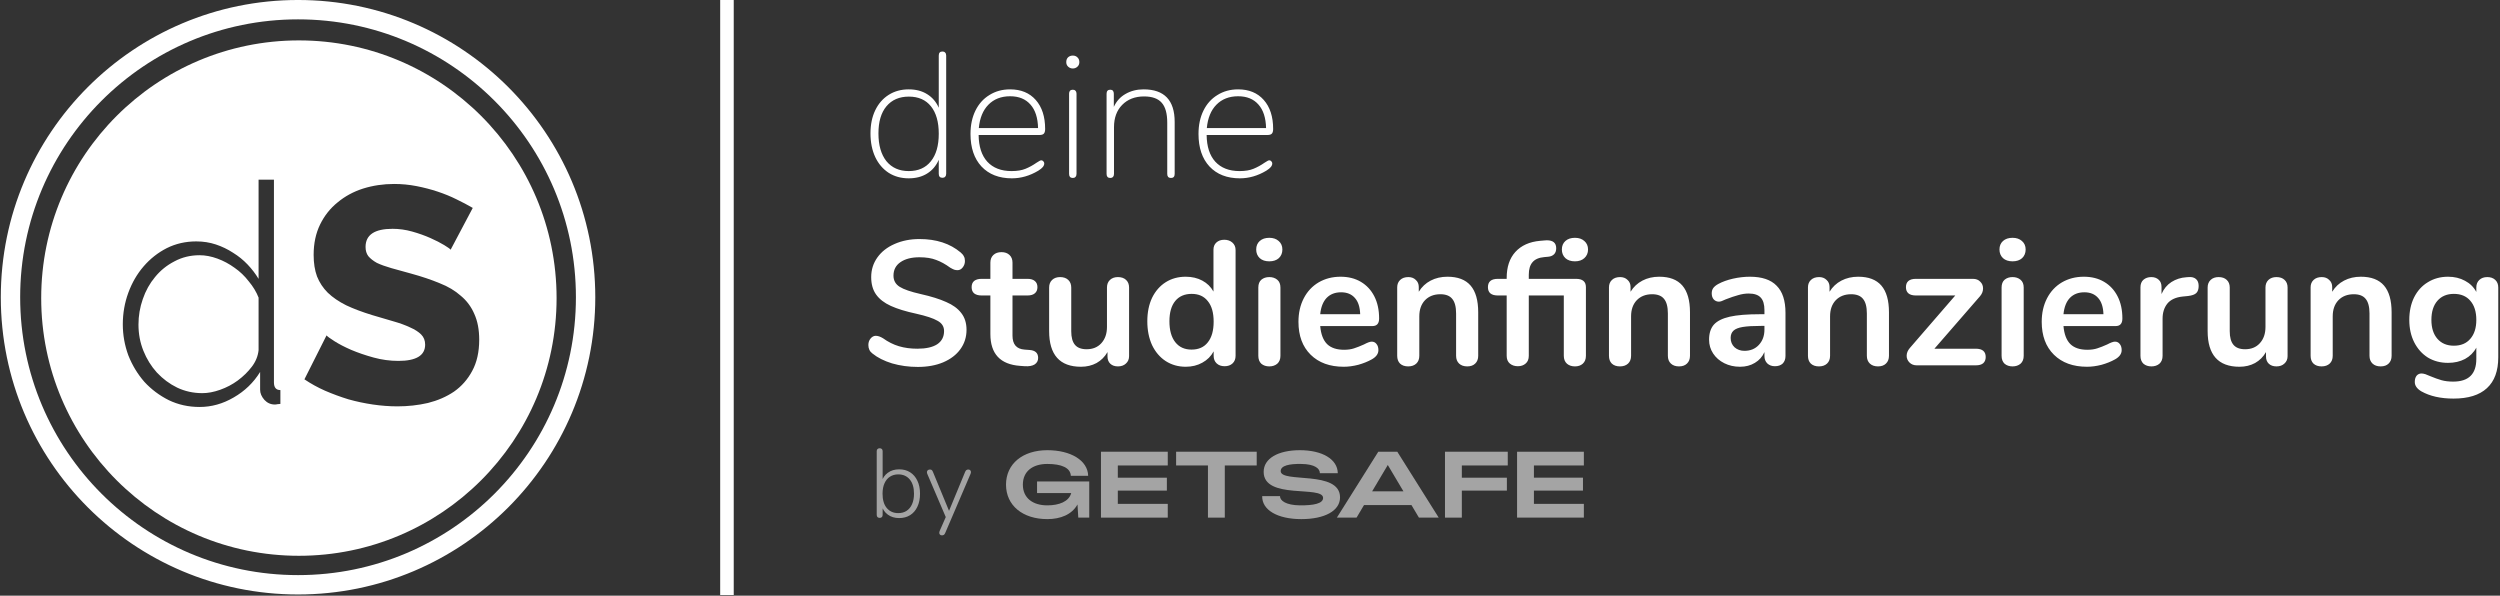
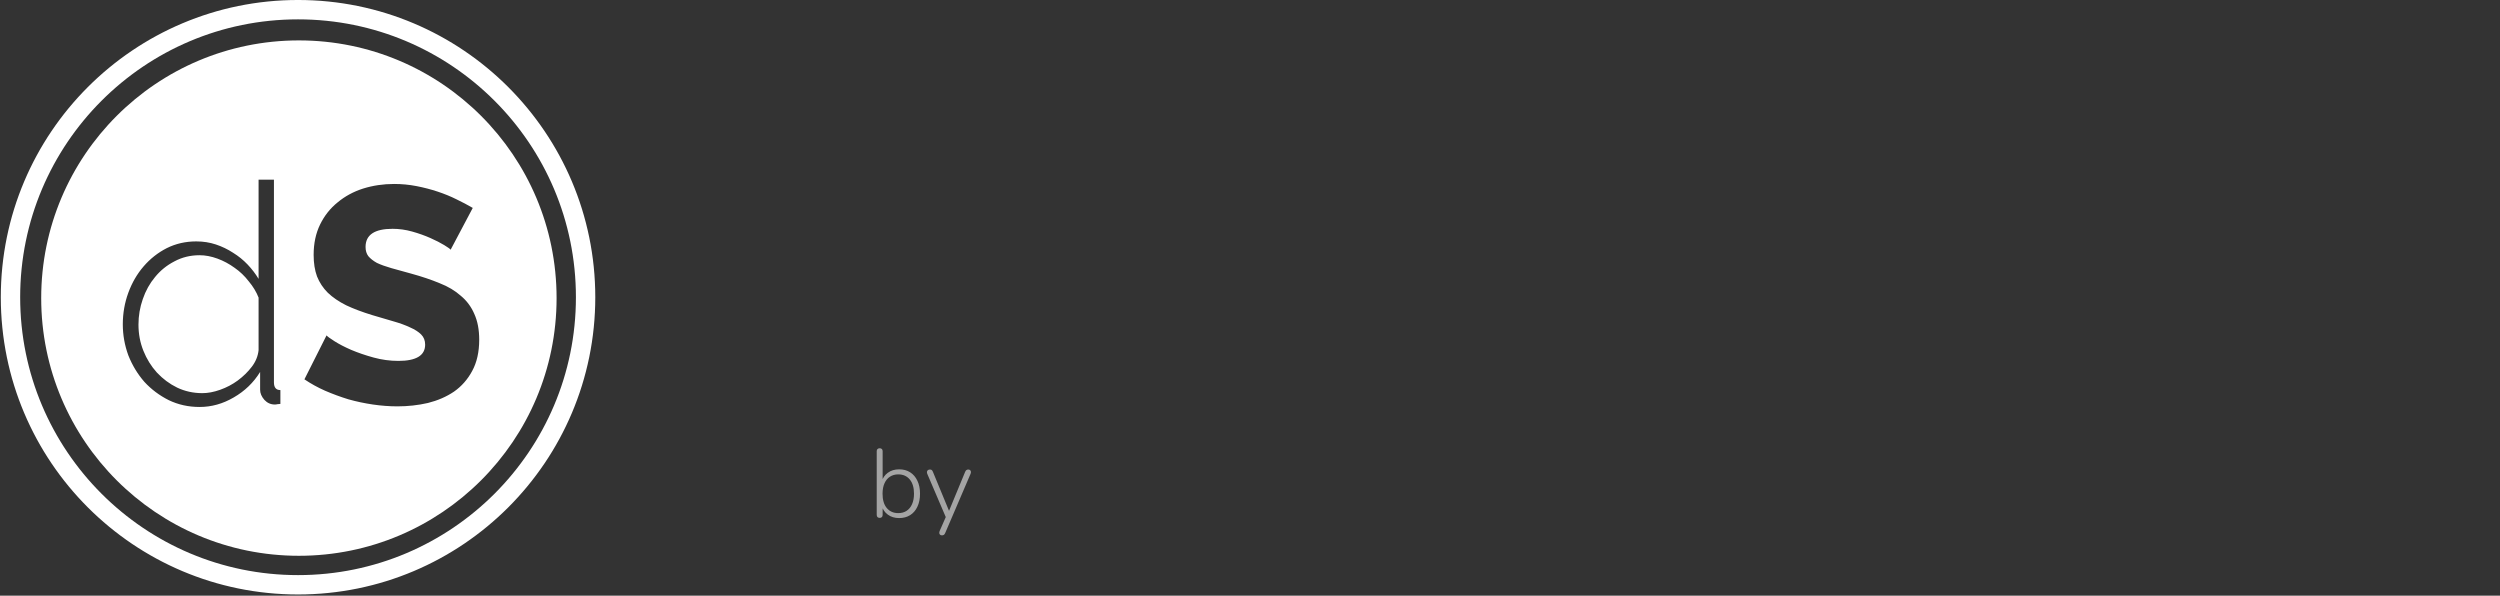
<svg xmlns="http://www.w3.org/2000/svg" width="1192" height="284" viewBox="0 0 1192 284" fill="none">
  <rect x="0" y="0" width="1192" height="284" fill="#333333" stroke="none" />
  <g opacity="0.6">
    <g clip-path="url(#clip0_112_700)">
-       <path d="M479.668 231.084C479.668 221.209 487.558 214.654 499.371 214.654C510.575 214.654 518.654 219.547 518.839 226.864H510.575C510.387 223.005 506.094 221.209 499.371 221.209C492.368 221.209 487.699 224.711 487.699 231.084C487.699 237.413 492.368 240.96 499.371 240.96C505.019 240.96 509.689 239.118 510.764 235.079H494.469V229.558H519.352V246.795H514.123L513.748 240.509C511.088 245.356 505.626 247.512 499.369 247.512C487.558 247.515 479.668 240.96 479.668 231.084Z" fill="#F0F0F0" />
+       <path d="M479.668 231.084C479.668 221.209 487.558 214.654 499.371 214.654C510.575 214.654 518.654 219.547 518.839 226.864H510.575C510.387 223.005 506.094 221.209 499.371 221.209C492.368 221.209 487.699 224.711 487.699 231.084C505.019 240.96 509.689 239.118 510.764 235.079H494.469V229.558H519.352V246.795H514.123L513.748 240.509C511.088 245.356 505.626 247.512 499.369 247.512C487.558 247.515 479.668 240.96 479.668 231.084Z" fill="#F0F0F0" />
      <path d="M524.941 215.377H556.783V221.932H532.972V227.767H556.362V233.917H532.972V240.246H556.783V246.801H524.941V215.377Z" fill="#F0F0F0" />
      <path d="M575.948 221.929H560.775V215.377H599.198V221.932H583.979V246.801H575.948V221.929Z" fill="#F0F0F0" />
-       <path d="M601.813 236.56H610.309C610.262 238.671 613.064 240.869 619.787 240.96C626.041 241.005 630.852 240.197 630.852 237.413C630.852 231.308 602.514 238.447 602.514 224.977C602.514 218.561 609.469 214.654 619.787 214.654C630.478 214.654 637.761 218.963 637.855 225.609H629.311C629.358 223.453 626.931 221.255 620.394 221.209C614.746 221.119 610.636 221.971 610.636 224.62C610.636 230.501 638.928 223.991 638.928 237.144C638.928 243.608 631.503 247.515 620.488 247.515C609.095 247.515 601.671 243.161 601.813 236.56Z" fill="#F0F0F0" />
      <path d="M657.17 215.377H666.226L685.974 246.801H676.543L672.996 240.83H650.352L646.805 246.801H637.422L657.17 215.377ZM669.169 234.275L661.698 221.705L654.229 234.275H669.169Z" fill="#F0F0F0" />
      <path d="M688.971 215.377H718.897V221.932H697.002V227.767H718.479V233.917H697.002V246.801H688.971V215.377Z" fill="#F0F0F0" />
      <path d="M723.342 215.377H755.183V221.932H731.373V227.767H754.762V233.917H731.373V240.246H755.183V246.801H723.342V215.377Z" fill="#F0F0F0" />
    </g>
    <path d="M428.713 247.015C426.614 247.015 424.824 246.475 423.343 245.395C421.862 244.315 420.859 242.864 420.334 241.043L420.843 240.766V245.487C420.843 245.95 420.72 246.305 420.473 246.552C420.226 246.799 419.887 246.922 419.455 246.922C418.992 246.922 418.637 246.799 418.39 246.552C418.143 246.305 418.02 245.95 418.02 245.487V215.167C418.02 214.674 418.143 214.319 418.39 214.103C418.637 213.856 418.992 213.732 419.455 213.732C419.887 213.732 420.226 213.856 420.473 214.103C420.72 214.319 420.843 214.674 420.843 215.167V229.749H420.334C420.859 227.928 421.862 226.478 423.343 225.397C424.824 224.317 426.614 223.777 428.713 223.777C430.749 223.777 432.508 224.256 433.99 225.212C435.471 226.169 436.613 227.511 437.415 229.24C438.248 230.968 438.665 233.02 438.665 235.396C438.665 237.772 438.248 239.84 437.415 241.599C436.613 243.327 435.455 244.669 433.943 245.626C432.462 246.552 430.718 247.015 428.713 247.015ZM428.296 244.654C429.808 244.654 431.12 244.299 432.231 243.589C433.372 242.849 434.252 241.784 434.869 240.395C435.486 239.007 435.795 237.34 435.795 235.396C435.795 232.464 435.116 230.196 433.758 228.591C432.4 226.987 430.58 226.184 428.296 226.184C426.784 226.184 425.457 226.555 424.315 227.295C423.204 228.005 422.34 229.054 421.723 230.443C421.106 231.801 420.797 233.452 420.797 235.396C420.797 238.359 421.476 240.642 422.834 242.247C424.192 243.852 426.012 244.654 428.296 244.654ZM449.096 255.254C448.725 255.254 448.432 255.146 448.216 254.93C448 254.745 447.877 254.483 447.846 254.144C447.846 253.835 447.908 253.511 448.031 253.171L451.225 245.904V247.2L442.152 225.999C441.998 225.629 441.936 225.289 441.967 224.981C442.029 224.641 442.168 224.379 442.384 224.194C442.631 223.978 442.97 223.87 443.402 223.87C443.803 223.87 444.096 223.962 444.282 224.148C444.498 224.333 444.683 224.626 444.837 225.027L453.077 244.978H451.919L460.159 225.027C460.344 224.595 460.545 224.302 460.761 224.148C460.977 223.962 461.285 223.87 461.687 223.87C462.088 223.87 462.381 223.978 462.566 224.194C462.782 224.379 462.906 224.626 462.936 224.935C462.967 225.243 462.906 225.583 462.751 225.953L450.67 254.144C450.484 254.576 450.268 254.869 450.022 255.023C449.805 255.177 449.497 255.254 449.096 255.254Z" fill="#F0F0F0" />
  </g>
-   <path d="M449.372 24.559C449.934 24.559 450.356 24.727 450.637 25.065C450.974 25.402 451.143 25.88 451.143 26.498V82.834C451.143 83.453 450.974 83.93 450.637 84.268C450.356 84.605 449.934 84.774 449.372 84.774C448.191 84.774 447.601 84.127 447.601 82.834V76.172C446.364 79.039 444.508 81.232 442.034 82.75C439.617 84.268 436.694 85.027 433.264 85.027C429.665 85.027 426.489 84.155 423.734 82.412C420.979 80.613 418.842 78.111 417.324 74.907C415.806 71.646 415.047 67.879 415.047 63.606C415.047 59.389 415.806 55.706 417.324 52.558C418.842 49.409 420.979 46.964 423.734 45.221C426.489 43.478 429.665 42.606 433.264 42.606C436.694 42.606 439.617 43.365 442.034 44.883C444.508 46.401 446.364 48.566 447.601 51.377V26.498C447.601 25.205 448.191 24.559 449.372 24.559ZM433.264 81.569C437.818 81.569 441.332 80.023 443.805 76.931C446.336 73.839 447.601 69.453 447.601 63.774C447.601 58.152 446.364 53.795 443.89 50.703C441.416 47.61 437.902 46.064 433.348 46.064C428.794 46.064 425.224 47.61 422.637 50.703C420.107 53.739 418.842 58.04 418.842 63.606C418.842 69.228 420.107 73.642 422.637 76.846C425.224 79.995 428.766 81.569 433.264 81.569ZM496.467 76.425C496.861 76.425 497.198 76.593 497.479 76.931C497.76 77.212 497.901 77.549 497.901 77.943C497.901 78.505 497.675 79.067 497.226 79.629C496.832 80.135 496.102 80.726 495.034 81.4C490.986 83.818 486.796 85.027 482.468 85.027C476.339 85.027 471.504 83.143 467.962 79.376C464.476 75.61 462.733 70.437 462.733 63.859C462.733 59.642 463.52 55.931 465.095 52.727C466.669 49.522 468.89 47.048 471.757 45.305C474.625 43.506 477.914 42.606 481.624 42.606C486.796 42.606 490.873 44.293 493.853 47.666C496.832 51.04 498.323 55.65 498.323 61.497C498.323 62.509 498.126 63.24 497.732 63.69C497.338 64.14 496.636 64.365 495.624 64.365H466.613C466.669 69.875 468.046 74.119 470.745 77.099C473.5 80.079 477.351 81.569 482.299 81.569C484.998 81.569 487.218 81.203 488.962 80.473C490.76 79.742 492.504 78.786 494.19 77.605C495.371 76.818 496.13 76.425 496.467 76.425ZM481.624 45.895C477.351 45.895 473.893 47.245 471.251 49.944C468.664 52.586 467.146 56.297 466.697 61.076H494.949C494.836 56.184 493.628 52.445 491.323 49.859C489.018 47.217 485.784 45.895 481.624 45.895ZM511.513 84.858C510.951 84.858 510.501 84.69 510.164 84.352C509.883 84.015 509.742 83.537 509.742 82.918V44.63C509.742 44.068 509.883 43.618 510.164 43.281C510.501 42.944 510.951 42.775 511.513 42.775C512.076 42.775 512.498 42.944 512.778 43.281C513.116 43.618 513.284 44.068 513.284 44.63V82.918C513.284 83.537 513.116 84.015 512.778 84.352C512.498 84.689 512.076 84.858 511.513 84.858ZM511.513 32.655C510.67 32.655 509.939 32.374 509.321 31.811C508.703 31.249 508.393 30.518 508.393 29.619C508.393 28.663 508.674 27.904 509.236 27.342C509.855 26.779 510.614 26.498 511.513 26.498C512.413 26.498 513.144 26.779 513.706 27.342C514.325 27.904 514.634 28.663 514.634 29.619C514.634 30.518 514.325 31.249 513.706 31.811C513.088 32.374 512.357 32.655 511.513 32.655ZM545.24 42.606C555.136 42.606 560.083 47.779 560.083 58.124V82.918C560.083 84.212 559.493 84.858 558.312 84.858C557.75 84.858 557.3 84.69 556.963 84.352C556.682 84.015 556.541 83.537 556.541 82.918V58.461C556.541 54.132 555.67 50.984 553.927 49.016C552.184 46.992 549.373 45.98 545.493 45.98C541.164 45.98 537.678 47.329 535.036 50.028C532.45 52.67 531.156 56.212 531.156 60.654V82.918C531.156 83.537 530.988 84.015 530.65 84.352C530.369 84.689 529.948 84.858 529.385 84.858C528.823 84.858 528.373 84.69 528.036 84.352C527.755 84.015 527.614 83.537 527.614 82.918V44.715C527.614 43.422 528.205 42.775 529.385 42.775C529.948 42.775 530.369 42.944 530.65 43.281C530.931 43.618 531.072 44.096 531.072 44.715V50.956C532.309 48.257 534.165 46.205 536.638 44.799C539.168 43.337 542.035 42.606 545.24 42.606ZM605.18 76.425C605.574 76.425 605.911 76.593 606.192 76.931C606.473 77.212 606.614 77.549 606.614 77.943C606.614 78.505 606.389 79.067 605.939 79.629C605.546 80.135 604.815 80.726 603.746 81.4C599.698 83.818 595.51 85.027 591.181 85.027C585.052 85.027 580.217 83.143 576.675 79.376C573.189 75.61 571.446 70.437 571.446 63.859C571.446 59.642 572.233 55.931 573.807 52.727C575.382 49.522 577.603 47.048 580.47 45.305C583.337 43.506 586.626 42.606 590.337 42.606C595.51 42.606 599.586 44.293 602.566 47.666C605.546 51.04 607.036 55.65 607.036 61.497C607.036 62.509 606.839 63.24 606.445 63.69C606.052 64.14 605.349 64.365 604.337 64.365H575.326C575.382 69.875 576.759 74.119 579.458 77.099C582.213 80.079 586.064 81.569 591.012 81.569C593.711 81.569 595.932 81.203 597.674 80.473C599.474 79.742 601.216 78.786 602.903 77.605C604.084 76.818 604.843 76.425 605.18 76.425ZM590.337 45.895C586.064 45.895 582.607 47.245 579.964 49.944C577.378 52.586 575.86 56.297 575.41 61.076H603.662C603.55 56.184 602.341 52.445 600.036 49.859C597.731 47.217 594.498 45.895 590.337 45.895ZM437.649 174.952C433.32 174.952 429.216 174.39 425.336 173.266C421.513 172.085 418.393 170.511 415.975 168.543C414.682 167.587 414.035 166.237 414.035 164.495C414.035 163.314 414.372 162.302 415.047 161.459C415.778 160.559 416.622 160.109 417.577 160.109C418.589 160.109 419.742 160.503 421.035 161.29C423.453 163.033 425.983 164.298 428.625 165.085C431.268 165.872 434.191 166.266 437.396 166.266C441.501 166.266 444.649 165.563 446.842 164.157C449.034 162.695 450.131 160.587 450.131 157.832C450.131 155.695 449.091 154.065 447.01 152.941C444.986 151.76 441.585 150.635 436.806 149.567C431.858 148.499 427.838 147.262 424.746 145.857C421.654 144.451 419.321 142.652 417.746 140.459C416.172 138.266 415.385 135.483 415.385 132.11C415.385 128.624 416.369 125.504 418.336 122.749C420.304 119.994 423.031 117.857 426.517 116.339C430.059 114.765 434.023 113.978 438.408 113.978C446.448 113.978 452.998 116.115 458.058 120.387C458.789 121.006 459.295 121.624 459.576 122.243C459.913 122.805 460.082 123.536 460.082 124.435C460.082 125.616 459.717 126.656 458.986 127.556C458.311 128.399 457.496 128.821 456.54 128.821C455.978 128.821 455.444 128.736 454.938 128.568C454.488 128.399 453.87 128.09 453.082 127.64C450.778 125.953 448.528 124.717 446.336 123.929C444.199 123.086 441.557 122.664 438.408 122.664C434.585 122.664 431.549 123.452 429.3 125.026C427.107 126.544 426.011 128.681 426.011 131.435C426.011 133.741 426.995 135.512 428.962 136.748C430.93 137.985 434.276 139.138 438.998 140.206C444.002 141.331 448.051 142.596 451.143 144.001C454.291 145.351 456.681 147.093 458.311 149.23C459.998 151.367 460.841 154.037 460.841 157.242C460.841 160.728 459.857 163.82 457.889 166.519C455.978 169.161 453.251 171.241 449.709 172.759C446.223 174.221 442.203 174.952 437.649 174.952ZM490.769 166.856C493.579 167.025 494.985 168.29 494.985 170.651C494.985 172 494.423 173.041 493.299 173.771C492.23 174.446 490.684 174.728 488.66 174.615L486.383 174.446C476.938 173.772 472.215 168.712 472.215 159.266V140.881H467.998C466.48 140.881 465.299 140.544 464.456 139.869C463.669 139.194 463.275 138.211 463.275 136.917C463.275 135.624 463.669 134.64 464.456 133.965C465.299 133.291 466.48 132.953 467.998 132.953H472.215V125.195C472.215 123.677 472.693 122.468 473.649 121.568C474.604 120.669 475.897 120.219 477.528 120.219C479.102 120.219 480.367 120.669 481.323 121.568C482.279 122.468 482.757 123.677 482.757 125.195V132.953H489.925C491.443 132.953 492.596 133.291 493.383 133.965C494.226 134.64 494.648 135.624 494.648 136.917C494.648 138.211 494.226 139.194 493.383 139.869C492.596 140.544 491.443 140.881 489.925 140.881H482.757V160.025C482.757 164.186 484.668 166.406 488.492 166.687L490.769 166.856ZM533.032 132.11C534.663 132.11 535.956 132.56 536.911 133.459C537.867 134.359 538.345 135.568 538.345 137.086V169.808C538.345 171.27 537.839 172.45 536.827 173.35C535.872 174.249 534.607 174.699 533.032 174.699C531.514 174.699 530.306 174.278 529.406 173.434C528.506 172.591 528.056 171.438 528.056 169.976V167.868C526.764 170.117 525.02 171.86 522.827 173.097C520.635 174.278 518.161 174.868 515.406 174.868C505.286 174.868 500.226 169.189 500.226 157.832V137.086C500.226 135.568 500.704 134.359 501.659 133.459C502.615 132.56 503.88 132.11 505.454 132.11C507.085 132.11 508.378 132.56 509.334 133.459C510.29 134.359 510.768 135.568 510.768 137.086V157.916C510.768 160.84 511.358 163.005 512.539 164.41C513.719 165.816 515.575 166.519 518.105 166.519C521.029 166.519 523.362 165.563 525.105 163.651C526.904 161.683 527.803 159.097 527.803 155.892V137.086C527.803 135.568 528.282 134.359 529.237 133.459C530.193 132.56 531.458 132.11 533.032 132.11ZM583.727 114.315C585.301 114.315 586.594 114.765 587.606 115.665C588.618 116.564 589.124 117.745 589.124 119.207V169.639C589.124 171.157 588.646 172.366 587.69 173.266C586.734 174.165 585.469 174.615 583.895 174.615C582.321 174.615 581.055 174.165 580.1 173.266C579.144 172.366 578.666 171.157 578.666 169.639V167.531C577.429 169.836 575.63 171.635 573.269 172.928C570.964 174.221 568.321 174.868 565.341 174.868C561.799 174.868 558.622 173.968 555.812 172.169C553.056 170.37 550.892 167.84 549.318 164.579C547.8 161.262 547.041 157.467 547.041 153.194C547.041 148.921 547.8 145.182 549.318 141.977C550.892 138.772 553.056 136.298 555.812 134.556C558.566 132.813 561.743 131.941 565.341 131.941C568.321 131.941 570.964 132.56 573.269 133.797C575.574 135.033 577.345 136.777 578.582 139.025V119.038C578.582 117.633 579.031 116.508 579.931 115.665C580.887 114.765 582.152 114.315 583.727 114.315ZM568.125 166.687C571.498 166.687 574.084 165.535 575.883 163.23C577.739 160.924 578.666 157.635 578.666 153.362C578.666 149.09 577.739 145.828 575.883 143.58C574.084 141.274 571.526 140.122 568.209 140.122C564.835 140.122 562.221 141.246 560.366 143.495C558.51 145.744 557.583 148.977 557.583 153.194C557.583 157.467 558.51 160.784 560.366 163.145C562.221 165.507 564.807 166.687 568.125 166.687ZM605.197 174.699C603.679 174.699 602.414 174.278 601.402 173.434C600.446 172.535 599.968 171.27 599.968 169.639V137.086C599.968 135.455 600.446 134.218 601.402 133.375C602.414 132.532 603.679 132.11 605.197 132.11C606.715 132.11 607.98 132.532 608.992 133.375C610.004 134.218 610.51 135.455 610.51 137.086V169.639C610.51 171.27 610.004 172.535 608.992 173.434C607.98 174.278 606.715 174.699 605.197 174.699ZM605.197 124.604C603.285 124.604 601.767 124.098 600.643 123.086C599.518 122.018 598.956 120.64 598.956 118.954C598.956 117.267 599.518 115.918 600.643 114.906C601.767 113.894 603.285 113.388 605.197 113.388C607.052 113.388 608.542 113.894 609.667 114.906C610.847 115.918 611.438 117.267 611.438 118.954C611.438 120.64 610.875 122.018 609.751 123.086C608.626 124.098 607.108 124.604 605.197 124.604ZM654.019 162.892C654.975 162.892 655.734 163.258 656.296 163.989C656.914 164.719 657.223 165.704 657.223 166.94C657.223 168.683 656.184 170.145 654.103 171.326C652.192 172.394 650.027 173.266 647.609 173.94C645.192 174.559 642.886 174.868 640.694 174.868C634.06 174.868 628.802 172.956 624.923 169.133C621.044 165.31 619.104 160.081 619.104 153.447C619.104 149.23 619.947 145.491 621.634 142.23C623.321 138.969 625.682 136.439 628.718 134.64C631.811 132.841 635.296 131.941 639.176 131.941C642.886 131.941 646.119 132.756 648.874 134.387C651.63 136.018 653.766 138.322 655.284 141.302C656.802 144.283 657.561 147.796 657.561 151.844C657.561 154.262 656.493 155.471 654.356 155.471H629.477C629.815 159.35 630.911 162.218 632.766 164.073C634.622 165.872 637.32 166.772 640.862 166.772C642.662 166.772 644.236 166.547 645.585 166.097C646.991 165.647 648.565 165.029 650.308 164.242C651.995 163.342 653.232 162.892 654.019 162.892ZM639.429 139.363C636.561 139.363 634.257 140.262 632.513 142.062C630.826 143.861 629.814 146.447 629.477 149.82H648.537C648.425 146.391 647.581 143.804 646.007 142.062C644.433 140.262 642.24 139.363 639.429 139.363ZM690.135 131.941C695.083 131.941 698.766 133.347 701.183 136.158C703.601 138.969 704.809 143.214 704.809 148.893V169.639C704.809 171.213 704.332 172.45 703.376 173.35C702.476 174.249 701.211 174.699 699.581 174.699C697.951 174.699 696.657 174.249 695.701 173.35C694.746 172.45 694.268 171.213 694.268 169.639V149.483C694.268 146.278 693.65 143.945 692.412 142.483C691.232 141.021 689.348 140.29 686.762 140.29C683.726 140.29 681.28 141.246 679.425 143.158C677.626 145.069 676.726 147.628 676.726 150.832V169.639C676.726 171.213 676.248 172.45 675.292 173.35C674.337 174.249 673.043 174.699 671.413 174.699C669.783 174.699 668.489 174.249 667.533 173.35C666.634 172.45 666.184 171.213 666.184 169.639V137.001C666.184 135.539 666.662 134.359 667.618 133.459C668.574 132.56 669.867 132.11 671.497 132.11C672.959 132.11 674.14 132.56 675.039 133.459C675.995 134.303 676.473 135.427 676.473 136.833V139.11C677.879 136.804 679.762 135.033 682.123 133.797C684.485 132.56 687.156 131.941 690.135 131.941ZM750.936 124.604C749.026 124.604 747.508 124.098 746.382 123.086C745.261 122.018 744.695 120.64 744.695 118.954C744.695 117.267 745.261 115.918 746.382 114.906C747.508 113.894 749.026 113.388 750.936 113.388C752.791 113.388 754.285 113.894 755.406 114.906C756.586 115.918 757.177 117.267 757.177 118.954C757.177 120.64 756.586 122.018 755.406 123.086C754.285 124.098 752.791 124.604 750.936 124.604ZM751.442 132.953C754.593 132.953 756.165 134.274 756.165 136.917V169.639C756.165 171.27 755.659 172.535 754.647 173.434C753.695 174.278 752.454 174.699 750.936 174.699C749.418 174.699 748.153 174.278 747.141 173.434C746.129 172.535 745.623 171.27 745.623 169.639V140.881H728.926V169.639C728.926 171.27 728.42 172.506 727.408 173.35C726.452 174.193 725.216 174.615 723.698 174.615C722.18 174.615 720.914 174.193 719.902 173.35C718.89 172.506 718.384 171.27 718.384 169.639V140.881H714.168C711.019 140.881 709.445 139.56 709.445 136.917C709.445 134.274 711.019 132.953 714.168 132.953H718.384V132.532C718.384 127.303 719.762 123.17 722.517 120.134C725.328 117.042 729.264 115.271 734.322 114.821L736.262 114.653C736.545 114.597 736.966 114.568 737.527 114.568C740.509 114.568 741.996 115.833 741.996 118.363C741.996 119.6 741.659 120.556 740.984 121.231C740.31 121.905 739.382 122.299 738.201 122.411L736.346 122.58C733.762 122.805 731.878 123.62 730.697 125.026C729.517 126.375 728.926 128.371 728.926 131.014V132.953L751.442 132.953ZM791.11 131.941C796.055 131.941 799.736 133.347 802.158 136.158C804.573 138.969 805.784 143.214 805.784 148.893V169.639C805.784 171.213 805.302 172.45 804.35 173.35C803.447 174.249 802.182 174.699 800.555 174.699C798.923 174.699 797.628 174.249 796.676 173.35C795.718 172.45 795.242 171.213 795.242 169.639V149.483C795.242 146.278 794.622 143.945 793.387 142.483C792.206 141.021 790.32 140.29 787.736 140.29C784.7 140.29 782.254 141.246 780.399 143.158C778.598 145.069 777.7 147.628 777.7 150.832V169.639C777.7 171.213 777.218 172.45 776.267 173.35C775.309 174.249 774.014 174.699 772.387 174.699C770.755 174.699 769.46 174.249 768.508 173.35C767.604 172.45 767.158 171.213 767.158 169.639V137.001C767.158 135.539 767.634 134.359 768.592 133.459C769.544 132.56 770.839 132.11 772.472 132.11C773.929 132.11 775.11 132.56 776.014 133.459C776.965 134.303 777.447 135.427 777.447 136.833V139.11C778.851 136.804 780.736 135.033 783.098 133.797C785.459 132.56 788.128 131.941 791.11 131.941ZM834.368 131.941C840.102 131.941 844.349 133.375 847.102 136.242C849.915 139.054 851.319 143.355 851.319 149.146V169.723C851.319 171.241 850.867 172.45 849.97 173.35C849.072 174.193 847.831 174.615 846.259 174.615C844.795 174.615 843.59 174.165 842.632 173.266C841.735 172.366 841.283 171.185 841.283 169.723V167.868C840.325 170.061 838.807 171.776 836.729 173.012C834.705 174.249 832.344 174.868 829.645 174.868C826.892 174.868 824.386 174.306 822.139 173.181C819.892 172.056 818.121 170.511 816.826 168.543C815.531 166.575 814.886 164.382 814.886 161.965C814.886 158.929 815.645 156.539 817.163 154.796C818.735 153.053 821.265 151.788 824.753 151.001C828.241 150.214 833.048 149.82 839.175 149.82H841.283V147.881C841.283 145.126 840.693 143.13 839.512 141.893C838.331 140.599 836.422 139.953 833.777 139.953C832.145 139.953 830.488 140.206 828.801 140.712C827.115 141.162 825.121 141.837 822.814 142.736C821.35 143.467 820.284 143.833 819.609 143.833C818.597 143.833 817.754 143.467 817.079 142.736C816.458 142.005 816.151 141.049 816.151 139.869C816.151 138.913 816.374 138.098 816.826 137.423C817.332 136.692 818.145 136.018 819.272 135.399C821.241 134.331 823.573 133.488 826.271 132.869C829.024 132.25 831.723 131.941 834.368 131.941ZM831.753 167.278C834.566 167.278 836.843 166.35 838.584 164.495C840.385 162.583 841.283 160.138 841.283 157.157V155.386H839.765C836 155.386 833.072 155.555 830.994 155.892C828.916 156.23 827.422 156.82 826.524 157.663C825.627 158.507 825.175 159.659 825.175 161.121C825.175 162.921 825.796 164.41 827.03 165.591C828.326 166.716 829.898 167.278 831.753 167.278ZM885.987 131.941C890.932 131.941 894.613 133.347 897.035 136.158C899.45 138.969 900.661 143.214 900.661 148.893V169.639C900.661 171.213 900.179 172.45 899.227 173.35C898.324 174.249 897.059 174.699 895.432 174.699C893.8 174.699 892.505 174.249 891.553 173.35C890.595 172.45 890.119 171.213 890.119 169.639V149.483C890.119 146.278 889.499 143.945 888.264 142.483C887.083 141.021 885.198 140.29 882.613 140.29C879.577 140.29 877.132 141.246 875.276 143.158C873.475 145.069 872.577 147.628 872.577 150.832V169.639C872.577 171.213 872.095 172.45 871.144 173.35C870.186 174.249 868.891 174.699 867.264 174.699C865.632 174.699 864.337 174.249 863.385 173.35C862.481 172.45 862.035 171.213 862.035 169.639V137.001C862.035 135.539 862.511 134.359 863.469 133.459C864.421 132.56 865.716 132.11 867.349 132.11C868.806 132.11 869.987 132.56 870.891 133.459C871.842 134.303 872.324 135.427 872.324 136.833V139.11C873.728 136.804 875.613 135.033 877.975 133.797C880.336 132.56 883.005 131.941 885.987 131.941ZM942.064 166.266C945.214 166.266 946.786 167.587 946.786 170.229C946.786 171.466 946.395 172.45 945.606 173.181C944.816 173.856 943.636 174.193 942.064 174.193H913.896C912.492 174.193 911.335 173.743 910.438 172.844C909.54 171.944 909.088 170.876 909.088 169.639C909.088 168.346 909.594 167.109 910.606 165.928L932.281 140.881H913.474C911.902 140.881 910.721 140.543 909.932 139.869C909.143 139.194 908.751 138.21 908.751 136.917C908.751 135.624 909.143 134.64 909.932 133.965C910.721 133.291 911.902 132.953 913.474 132.953H940.714C942.178 132.953 943.329 133.403 944.172 134.303C945.069 135.146 945.521 136.214 945.521 137.507C945.521 138.857 945.045 140.093 944.088 141.218L922.329 166.266H942.064ZM959.587 174.699C958.069 174.699 956.804 174.278 955.792 173.434C954.834 172.535 954.358 171.27 954.358 169.639V137.086C954.358 135.455 954.834 134.218 955.792 133.375C956.804 132.532 958.069 132.11 959.587 132.11C961.105 132.11 962.37 132.532 963.382 133.375C964.394 134.218 964.9 135.455 964.9 137.086V169.639C964.9 171.27 964.394 172.535 963.382 173.434C962.37 174.278 961.105 174.699 959.587 174.699ZM959.587 124.604C957.672 124.604 956.153 124.098 955.033 123.086C953.907 122.018 953.346 120.64 953.346 118.954C953.346 117.267 953.907 115.918 955.033 114.906C956.153 113.894 957.672 113.388 959.587 113.388C961.442 113.388 962.93 113.894 964.057 114.906C965.238 115.918 965.828 117.267 965.828 118.954C965.828 120.64 965.262 122.018 964.141 123.086C963.015 124.098 961.497 124.604 959.587 124.604ZM1008.41 162.892C1009.36 162.892 1010.12 163.258 1010.68 163.989C1011.3 164.719 1011.61 165.704 1011.61 166.94C1011.61 168.683 1010.57 170.145 1008.49 171.326C1006.58 172.394 1004.42 173.266 1002 173.94C999.58 174.559 997.273 174.868 995.08 174.868C988.448 174.868 983.189 172.956 979.31 169.133C975.43 165.31 973.49 160.081 973.49 153.447C973.49 149.23 974.334 145.491 976.02 142.23C977.707 138.969 980.069 136.439 983.105 134.64C986.201 132.841 989.683 131.941 993.562 131.941C997.273 131.941 1000.51 132.756 1003.26 134.387C1006.02 136.018 1008.15 138.322 1009.67 141.302C1011.19 144.283 1011.95 147.796 1011.95 151.844C1011.95 154.262 1010.88 155.471 1008.74 155.471H983.864C984.201 159.35 985.297 162.218 987.153 164.073C989.008 165.872 991.707 166.772 995.249 166.772C997.05 166.772 998.622 166.547 999.972 166.097C1001.38 165.647 1002.95 165.029 1004.69 164.242C1006.38 163.342 1007.62 162.892 1008.41 162.892ZM993.815 139.363C990.948 139.363 988.647 140.262 986.9 142.062C985.213 143.861 984.201 146.447 983.864 149.82H1002.92C1002.81 146.391 1001.97 143.804 1000.39 142.062C998.821 140.262 996.628 139.363 993.815 139.363ZM1043.6 132.11C1045.06 131.997 1046.21 132.307 1047.05 133.038C1047.9 133.768 1048.32 134.865 1048.32 136.327C1048.32 137.845 1047.95 138.969 1047.22 139.7C1046.49 140.431 1045.17 140.909 1043.26 141.134L1040.73 141.387C1037.41 141.724 1034.96 142.849 1033.39 144.76C1031.87 146.672 1031.12 149.061 1031.12 151.929V169.639C1031.12 171.27 1030.61 172.535 1029.6 173.434C1028.59 174.278 1027.32 174.699 1025.8 174.699C1024.28 174.699 1023.02 174.278 1022.01 173.434C1021.05 172.535 1020.57 171.27 1020.57 169.639V137.001C1020.57 135.427 1021.05 134.218 1022.01 133.375C1023.02 132.532 1024.25 132.11 1025.72 132.11C1027.18 132.11 1028.36 132.532 1029.26 133.375C1030.16 134.162 1030.61 135.315 1030.61 136.833V140.206C1031.68 137.732 1033.25 135.821 1035.33 134.471C1037.47 133.122 1039.83 132.363 1042.42 132.194L1043.6 132.11ZM1085.41 132.11C1087.04 132.11 1088.34 132.56 1089.29 133.459C1090.25 134.359 1090.72 135.568 1090.72 137.086V169.808C1090.72 171.27 1090.22 172.45 1089.2 173.35C1088.25 174.249 1086.99 174.699 1085.41 174.699C1083.89 174.699 1082.69 174.278 1081.78 173.434C1080.89 172.591 1080.43 171.438 1080.43 169.976V167.868C1079.14 170.117 1077.4 171.86 1075.2 173.097C1073.01 174.278 1070.54 174.868 1067.78 174.868C1057.66 174.868 1052.6 169.189 1052.6 157.832V137.086C1052.6 135.568 1053.08 134.359 1054.04 133.459C1054.99 132.56 1056.26 132.11 1057.83 132.11C1059.46 132.11 1060.76 132.56 1061.71 133.459C1062.67 134.359 1063.14 135.568 1063.14 137.086V157.916C1063.14 160.84 1063.73 163.005 1064.92 164.41C1066.1 165.816 1067.95 166.519 1070.48 166.519C1073.41 166.519 1075.74 165.563 1077.48 163.651C1079.28 161.683 1080.18 159.097 1080.18 155.892V137.086C1080.18 135.568 1080.66 134.359 1081.61 133.459C1082.57 132.56 1083.84 132.11 1085.41 132.11ZM1125.65 131.941C1130.59 131.941 1134.28 133.347 1136.7 136.158C1139.11 138.97 1140.32 143.214 1140.32 148.893V169.639C1140.32 171.213 1139.84 172.451 1138.89 173.35C1137.99 174.249 1136.72 174.699 1135.09 174.699C1133.46 174.699 1132.17 174.249 1131.22 173.35C1130.26 172.451 1129.78 171.213 1129.78 169.639V149.483C1129.78 146.278 1129.16 143.945 1127.93 142.483C1126.75 141.021 1124.86 140.291 1122.28 140.291C1119.24 140.291 1116.79 141.247 1114.94 143.158C1113.14 145.069 1112.24 147.628 1112.24 150.832V169.639C1112.24 171.213 1111.76 172.451 1110.81 173.35C1109.85 174.249 1108.55 174.699 1106.93 174.699C1105.29 174.699 1104 174.249 1103.05 173.35C1102.14 172.451 1101.7 171.213 1101.7 169.639V137.001C1101.7 135.539 1102.17 134.359 1103.13 133.459C1104.08 132.56 1105.38 132.11 1107.01 132.11C1108.47 132.11 1109.65 132.56 1110.55 133.459C1111.5 134.303 1111.99 135.427 1111.99 136.833V139.11C1113.39 136.804 1115.28 135.033 1117.64 133.797C1120 132.56 1122.67 131.941 1125.65 131.941ZM1185.94 132.11C1187.52 132.11 1188.79 132.56 1189.74 133.459C1190.7 134.359 1191.17 135.568 1191.17 137.086V170.398C1191.17 176.864 1189.38 181.755 1185.77 185.072C1182.18 188.39 1176.86 190.048 1169.83 190.048C1163.71 190.048 1158.59 188.896 1154.49 186.59C1152.41 185.354 1151.37 183.863 1151.37 182.121C1151.37 180.884 1151.65 179.9 1152.21 179.169C1152.83 178.438 1153.62 178.073 1154.57 178.073C1155.08 178.073 1155.7 178.185 1156.43 178.41C1157.16 178.691 1157.92 179 1158.7 179.338C1160.73 180.181 1162.53 180.827 1164.1 181.277C1165.73 181.727 1167.59 181.952 1169.67 181.952C1177.03 181.952 1180.71 178.354 1180.71 171.157V165.76C1179.48 168.065 1177.68 169.864 1175.32 171.157C1172.96 172.394 1170.26 173.012 1167.22 173.012C1163.62 173.012 1160.42 172.169 1157.61 170.482C1154.85 168.74 1152.69 166.322 1151.11 163.23C1149.54 160.137 1148.75 156.567 1148.75 152.519C1148.75 148.471 1149.51 144.901 1151.03 141.808C1152.61 138.66 1154.8 136.242 1157.61 134.556C1160.42 132.813 1163.62 131.941 1167.22 131.941C1170.26 131.941 1172.96 132.588 1175.32 133.881C1177.68 135.118 1179.48 136.889 1180.71 139.194V137.001C1180.71 135.539 1181.2 134.359 1182.15 133.459C1183.11 132.56 1184.37 132.11 1185.94 132.11ZM1170 164.832C1173.38 164.832 1175.99 163.736 1177.85 161.543C1179.76 159.35 1180.71 156.342 1180.71 152.519C1180.71 148.64 1179.76 145.604 1177.85 143.411C1175.99 141.218 1173.38 140.122 1170 140.122C1166.69 140.122 1164.08 141.218 1162.16 143.411C1160.25 145.604 1159.29 148.64 1159.29 152.519C1159.29 156.342 1160.25 159.35 1162.16 161.543C1164.08 163.736 1166.69 164.832 1170 164.832Z" fill="white" />
  <path d="M142.107 278.829C217.831 278.829 279.215 217.443 279.215 141.721C279.215 65.999 217.831 4.613 142.107 4.613C66.385 4.613 5 65.999 5 141.721C5 217.443 66.385 278.829 142.107 278.829Z" stroke="white" stroke-width="9.233" />
  <path fill-rule="evenodd" clip-rule="evenodd" d="M142.513 265C210.37 265 265.38 209.99 265.38 142.132C265.38 74.274 210.37 19.264 142.513 19.264C74.654 19.264 19.645 74.274 19.645 142.132C19.645 209.99 74.654 265 142.513 265ZM80.523 190.823C85.015 192.972 89.897 194.045 95.17 194.045C100.834 194.045 106.252 192.532 111.427 189.505C116.7 186.478 120.899 182.426 124.024 177.349V185.844C124.024 187.503 124.707 189.114 126.074 190.676C127.441 192.142 129.101 192.874 131.054 192.874C131.444 192.874 131.836 192.825 132.226 192.727C132.617 192.727 133.104 192.678 133.691 192.581V185.99C131.64 185.99 130.615 184.769 130.615 182.328V85.661H123.292V132.969C121.826 130.528 120.069 128.234 118.019 126.085C115.968 123.938 113.674 122.082 111.135 120.52C108.596 118.86 105.862 117.542 102.933 116.565C100.004 115.59 96.879 115.101 93.559 115.101C88.482 115.101 83.795 116.175 79.498 118.323C75.299 120.471 71.638 123.352 68.513 126.964C65.389 130.577 62.948 134.776 61.19 139.561C59.432 144.345 58.554 149.373 58.554 154.646C58.554 159.724 59.432 164.655 61.19 169.439C63.045 174.127 65.584 178.325 68.806 182.036C72.126 185.648 76.032 188.578 80.523 190.823ZM104.983 185.844C101.956 186.918 99.125 187.454 96.489 187.454C92.192 187.454 88.189 186.576 84.478 184.818C80.865 183.06 77.643 180.668 74.811 177.641C72.077 174.614 69.929 171.148 68.367 167.242C66.805 163.337 66.023 159.187 66.023 154.793C66.023 150.594 66.707 146.542 68.074 142.636C69.441 138.633 71.394 135.118 73.932 132.09C76.471 128.966 79.547 126.476 83.16 124.621C86.773 122.668 90.776 121.691 95.17 121.691C97.904 121.691 100.736 122.229 103.665 123.302C106.594 124.377 109.329 125.842 111.867 127.696C114.406 129.454 116.651 131.603 118.604 134.141C120.655 136.582 122.217 139.17 123.292 141.904V166.95C122.999 169.782 121.924 172.417 120.069 174.859C118.214 177.3 115.968 179.496 113.332 181.449C110.793 183.305 108.01 184.769 104.983 185.844ZM211.79 116.858C213.548 117.933 214.573 118.665 214.867 119.055L225.411 99.136C223.068 97.769 220.481 96.402 217.649 95.035C214.916 93.668 211.937 92.447 208.715 91.374C205.492 90.3 202.123 89.421 198.608 88.737C195.094 88.053 191.53 87.712 187.917 87.712C182.742 87.712 177.811 88.444 173.124 89.909C168.534 91.374 164.482 93.57 160.967 96.499C157.452 99.331 154.669 102.846 152.619 107.045C150.568 111.243 149.542 116.077 149.542 121.545C149.542 125.451 150.08 128.868 151.154 131.798C152.326 134.727 154.034 137.314 156.281 139.561C158.624 141.806 161.553 143.808 165.068 145.566C168.583 147.226 172.733 148.788 177.518 150.252C181.131 151.327 184.45 152.303 187.477 153.182C190.602 154.061 193.287 155.037 195.533 156.111C197.778 157.087 199.536 158.21 200.806 159.48C202.075 160.749 202.71 162.36 202.71 164.313C202.71 169.488 198.463 172.076 189.967 172.076C185.964 172.076 182.01 171.539 178.103 170.465C174.198 169.391 170.634 168.17 167.412 166.803C164.287 165.436 161.65 164.069 159.503 162.702C157.354 161.335 156.085 160.407 155.694 159.919L145.148 180.864C148.176 182.914 151.447 184.72 154.962 186.282C158.575 187.846 162.286 189.212 166.093 190.384C169.902 191.458 173.807 192.288 177.811 192.874C181.814 193.46 185.719 193.753 189.528 193.753C194.507 193.753 199.341 193.215 204.028 192.142C208.715 190.97 212.865 189.163 216.478 186.722C220.091 184.184 222.971 180.913 225.119 176.909C227.365 172.808 228.488 167.828 228.488 161.97C228.488 157.185 227.707 153.084 226.145 149.667C224.679 146.249 222.532 143.368 219.7 141.025C216.965 138.584 213.597 136.582 209.594 135.02C205.59 133.36 201.099 131.847 196.118 130.479C192.506 129.503 189.332 128.624 186.598 127.843C183.865 127.062 181.57 126.232 179.714 125.353C177.957 124.377 176.59 123.302 175.614 122.131C174.735 120.959 174.296 119.495 174.296 117.737C174.296 111.977 178.592 109.096 187.185 109.096C190.309 109.096 193.433 109.535 196.558 110.413C199.683 111.292 202.563 112.318 205.2 113.49C207.836 114.661 210.033 115.784 211.79 116.858Z" fill="white" />
-   <path d="M346.613 0V283.697" stroke="white" stroke-width="6.463" />
  <defs>
    <clipPath id="clip0_112_700">
-       <rect width="275.521" height="32.86" fill="white" transform="translate(479.668 214.654)" />
-     </clipPath>
+       </clipPath>
  </defs>
</svg>